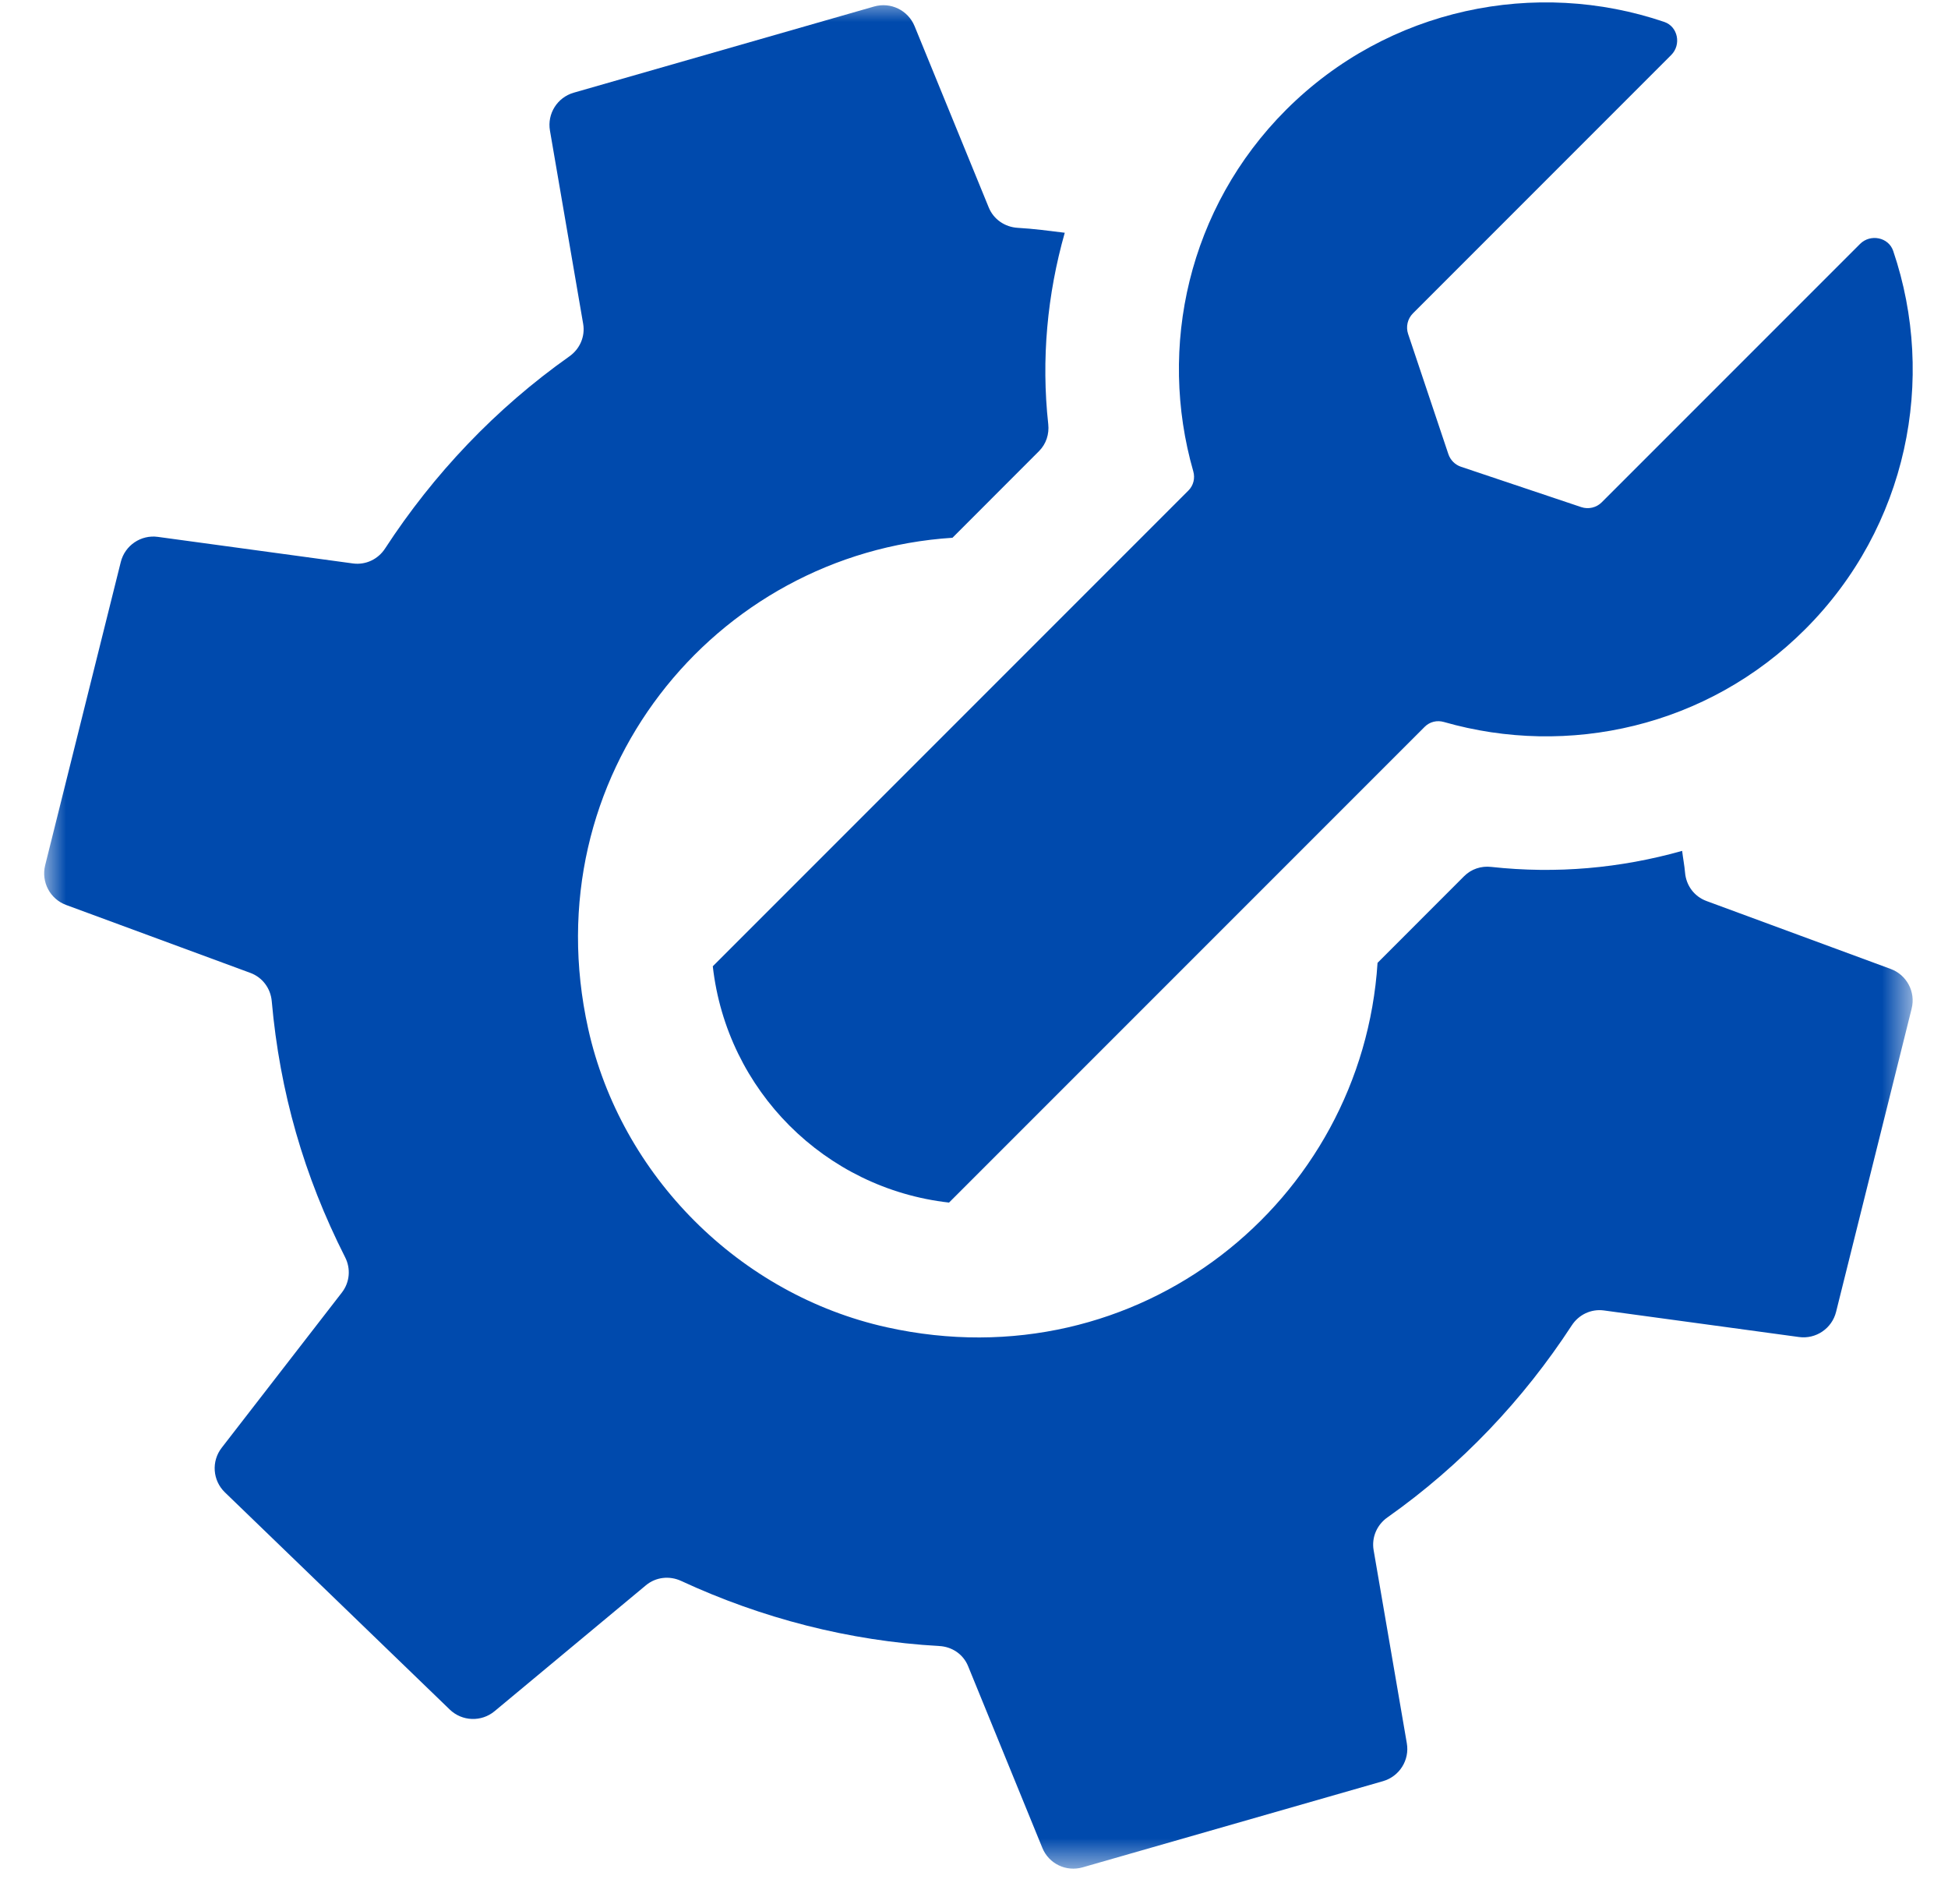
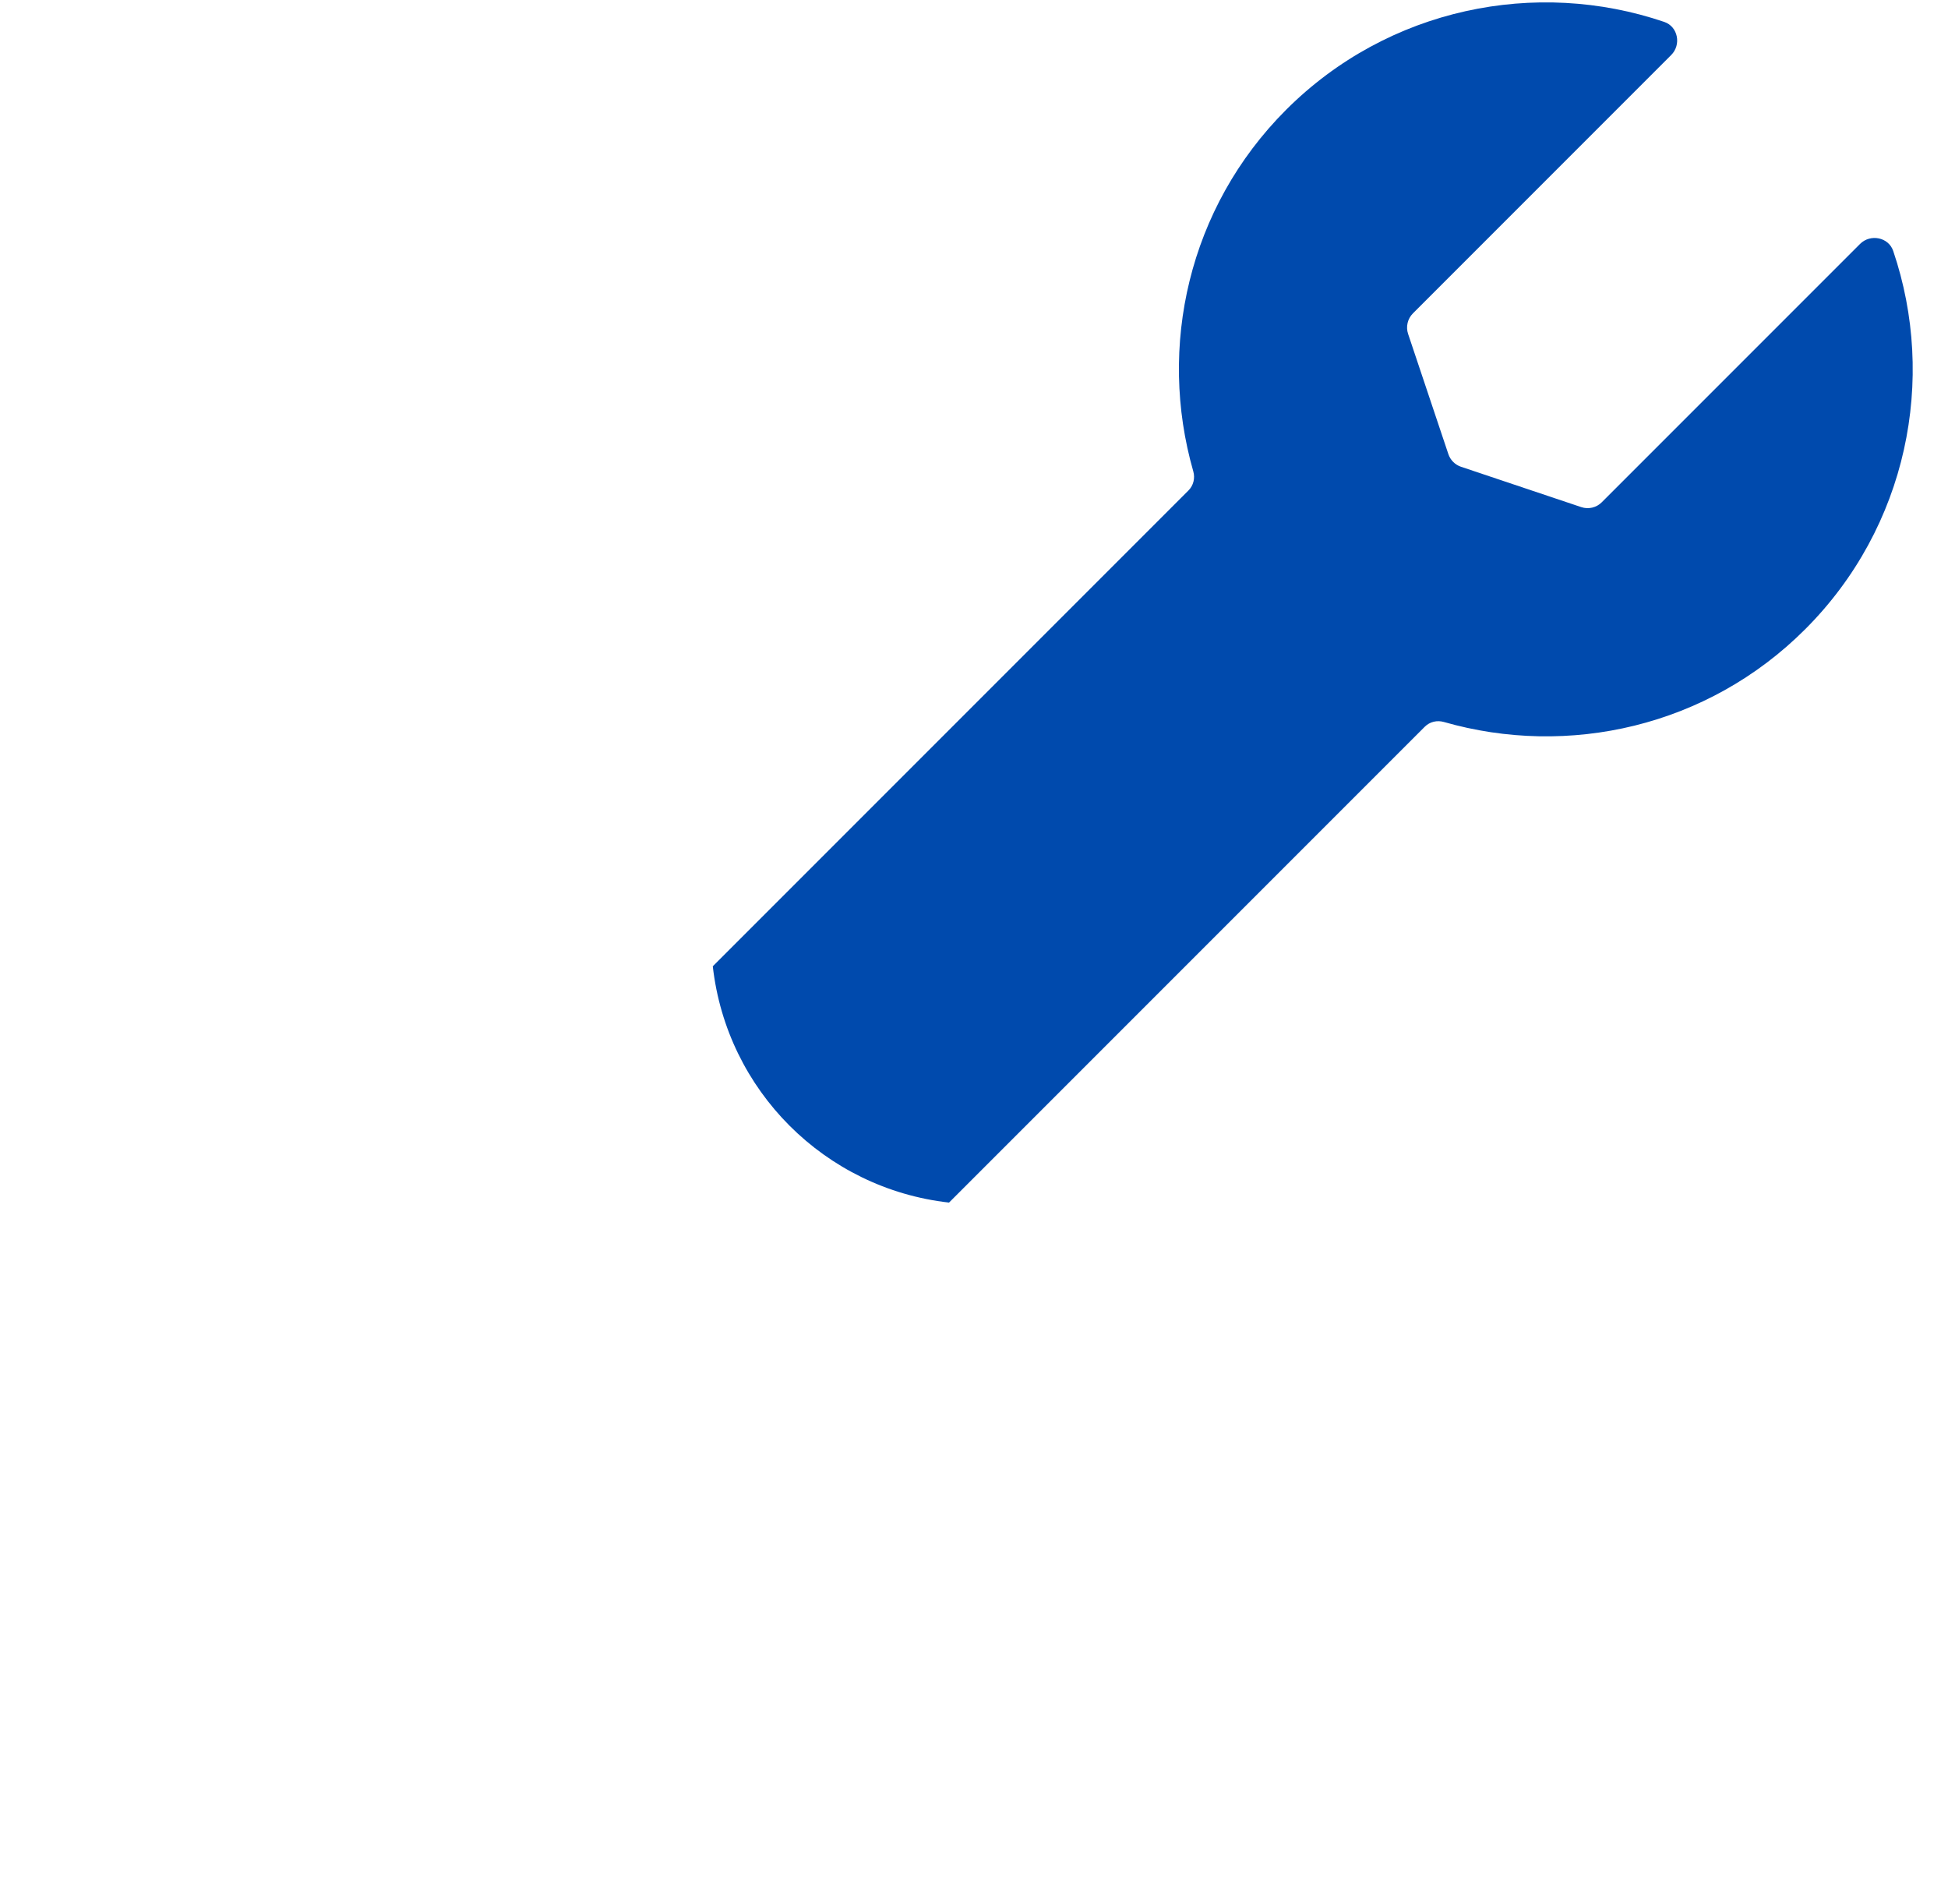
<svg xmlns="http://www.w3.org/2000/svg" width="44" height="43" viewBox="0 0 44 43" fill="none">
  <mask id="mask0_1730_1228" style="mask-type:luminance" maskUnits="userSpaceOnUse" x="0" y="0" width="44" height="43">
-     <path d="M0.996 0H43.217V42.261H0.996V0Z" fill="white" />
-   </mask>
+     </mask>
  <g mask="url(#mask0_1730_1228)">
    <path d="M43.179 22.776L41.472 29.625C41.379 30 41.016 30.246 40.634 30.193L36.228 29.593C35.938 29.554 35.659 29.688 35.501 29.932C34.407 31.608 33.008 33.089 31.339 34.266C31.101 34.433 30.978 34.717 31.026 35.003L31.776 39.365C31.843 39.746 31.61 40.116 31.238 40.223L24.454 42.169C24.081 42.276 23.689 42.088 23.543 41.728C23.109 40.666 22.239 38.539 21.866 37.624C21.756 37.355 21.502 37.185 21.212 37.171C19.172 37.056 17.2 36.542 15.385 35.701C15.121 35.579 14.814 35.613 14.59 35.799L11.171 38.643C10.874 38.89 10.437 38.875 10.158 38.605L5.081 33.702C4.802 33.434 4.77 32.998 5.009 32.692L7.724 29.186C7.901 28.955 7.927 28.648 7.794 28.389C6.864 26.553 6.32 24.658 6.138 22.609C6.112 22.318 5.928 22.071 5.654 21.97L1.493 20.436C1.13 20.302 0.927 19.916 1.02 19.54L2.728 12.692C2.821 12.317 3.183 12.071 3.566 12.124L7.972 12.724C8.261 12.763 8.541 12.629 8.699 12.385C9.791 10.709 11.192 9.227 12.859 8.049C13.097 7.882 13.221 7.599 13.172 7.313L12.422 2.95C12.356 2.569 12.587 2.2 12.96 2.093L19.744 0.147C20.117 0.04 20.509 0.231 20.657 0.588L22.333 4.685C22.443 4.955 22.699 5.128 22.988 5.145C23.346 5.165 23.699 5.213 24.05 5.256C23.655 6.649 23.516 8.113 23.677 9.578C23.702 9.803 23.629 10.026 23.471 10.185L21.514 12.144C16.13 12.491 12.023 17.534 13.285 23.229C14.023 26.553 16.706 29.236 20.03 29.973C25.725 31.236 30.769 27.128 31.115 21.743L33.071 19.786C33.232 19.625 33.456 19.551 33.682 19.577C35.156 19.738 36.596 19.608 37.995 19.215C38.014 19.379 38.047 19.545 38.061 19.708C38.086 19.998 38.27 20.246 38.545 20.347L42.705 21.881C43.069 22.015 43.273 22.401 43.179 22.776Z" fill="#004AAD" />
  </g>
  <path d="M42.762 5.666C43.745 8.559 43.086 11.898 40.775 14.209C38.566 16.419 35.417 17.109 32.613 16.304C32.459 16.26 32.295 16.298 32.18 16.413L21.436 27.157C18.632 26.841 16.416 24.625 16.1 21.821L26.844 11.076C26.957 10.963 26.997 10.799 26.953 10.644C26.148 7.84 26.838 4.693 29.048 2.481C31.359 0.171 34.7 -0.488 37.591 0.495C37.901 0.6 37.981 1.01 37.748 1.242L31.914 7.077C31.793 7.198 31.751 7.379 31.805 7.54L32.715 10.256C32.761 10.391 32.866 10.496 33.001 10.541L35.717 11.452C35.879 11.506 36.059 11.464 36.179 11.343L42.014 5.508C42.247 5.276 42.657 5.356 42.762 5.666Z" fill="#004AAD" />
</svg>